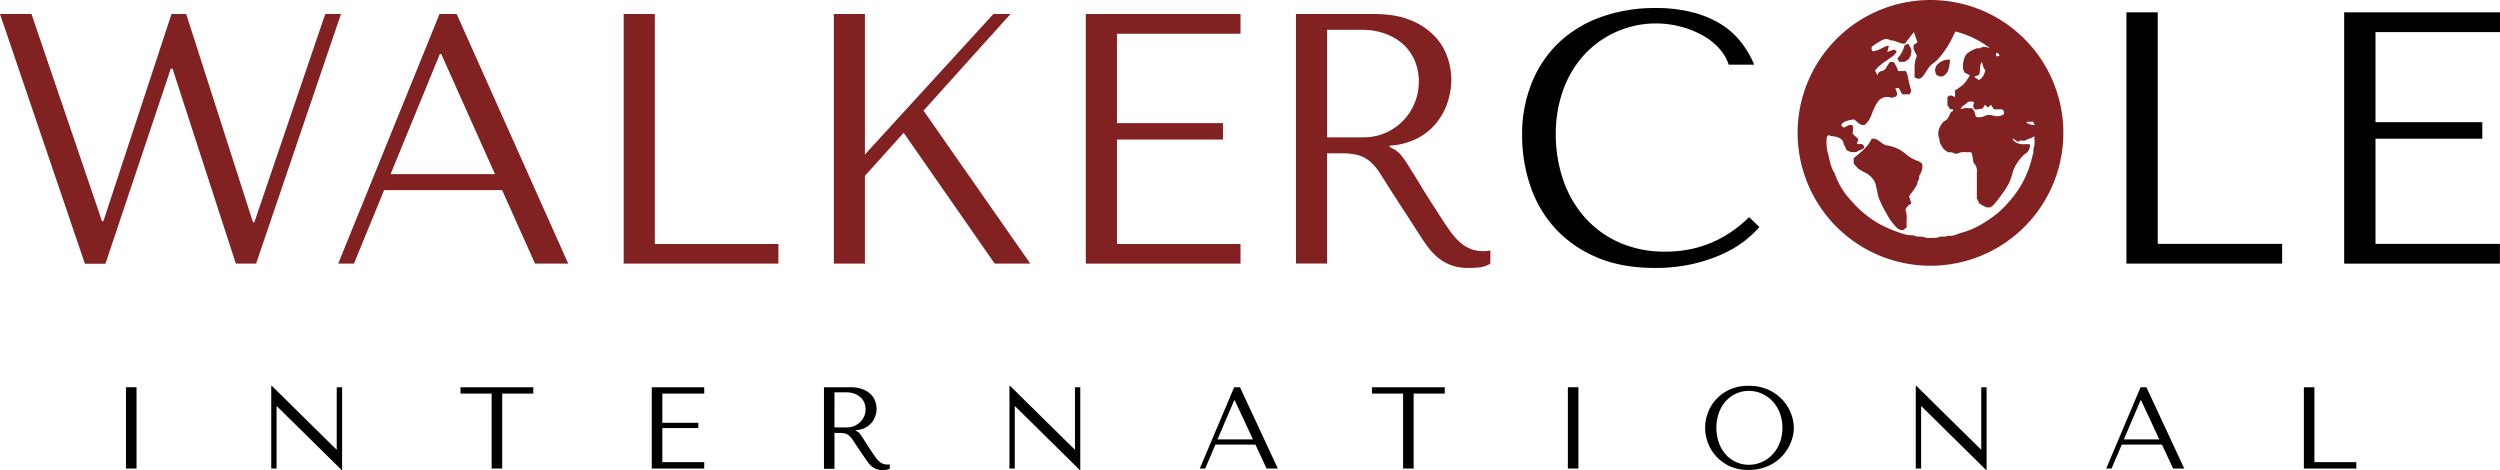
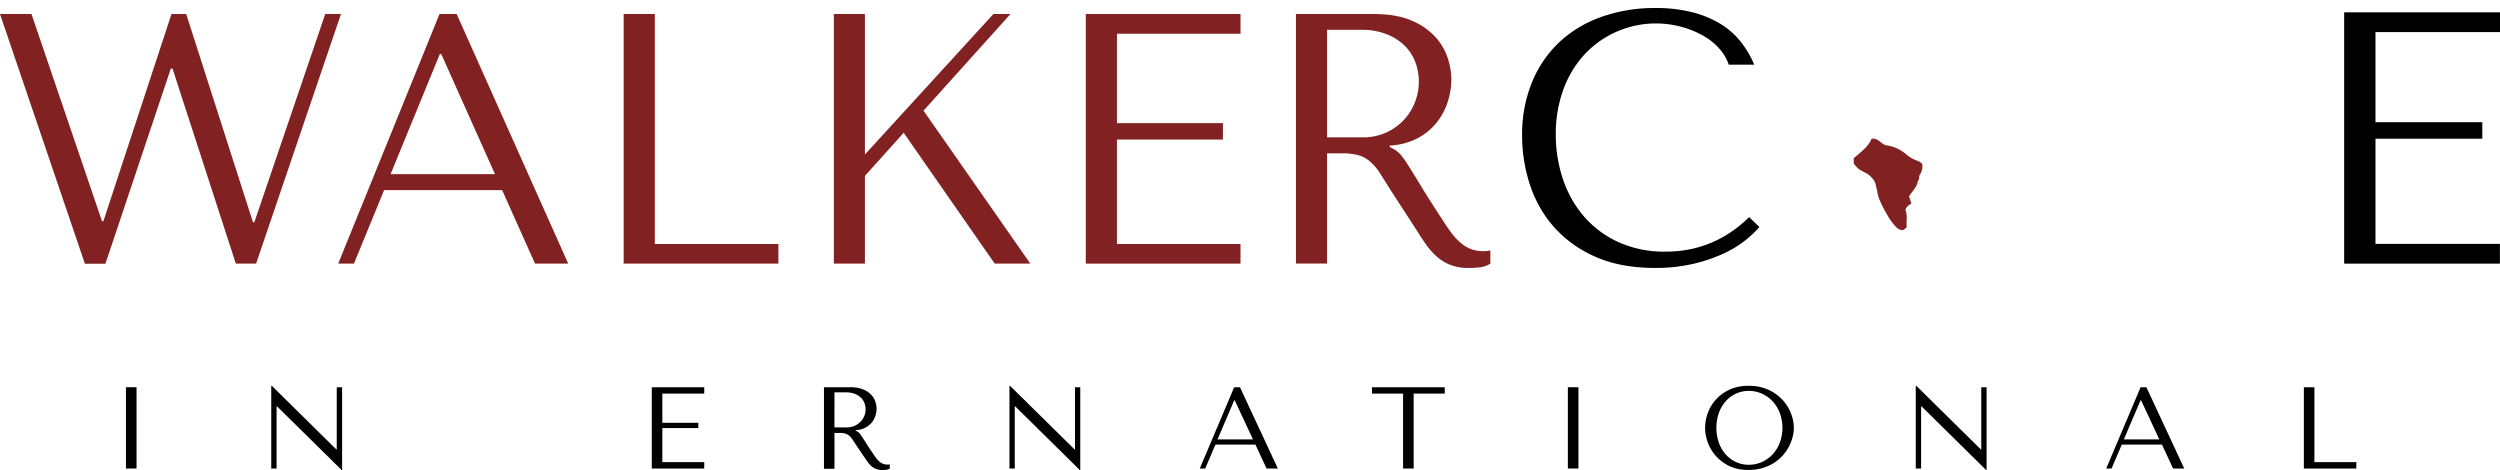
<svg xmlns="http://www.w3.org/2000/svg" width="1444" height="271.499" viewBox="0 0 1444 271.499">
  <g transform="translate(-248 -124.502)">
-     <path d="M11225,24707.742a76.744,76.744,0,1,1,76.744,76.748A76.745,76.745,0,0,1,11225,24707.742Zm16.919,2.189a22.969,22.969,0,0,0,.709,9.92c.934,3.758,1.438,7.781,3.72,11.135a42.733,42.733,0,0,0,9.585,15.9,62.462,62.462,0,0,0,15.171,12.844,75.937,75.937,0,0,0,16.446,6.8c1.778.543,3.62.082,5.243.734s3.179.145,4.665.561a11.737,11.737,0,0,0,4.634.6,11.832,11.832,0,0,1,1.556-.051,6.632,6.632,0,0,0,3.122-.467,4.533,4.533,0,0,1,2.115-.242,4.293,4.293,0,0,0,2.78-.521c2.712.527,5.138-.848,7.526-1.557a48.226,48.226,0,0,0,14.032-6.295,71.528,71.528,0,0,0,7.75-5.561,70.385,70.385,0,0,0,11.657-13.391,58.875,58.875,0,0,0,7.918-18.922c.18-.8.516-1.549.628-2.338a12.1,12.1,0,0,1,.155-2.645c.971-2.215.361-4.428.361-6.961-1.406,1.7-3.384,1.463-4.609,2.326a3.29,3.29,0,0,1-2.32.436,2.51,2.51,0,0,0-2.426.717l-3.209-2.166c.429.9.51,1.5.833,1.693a8.061,8.061,0,0,0,5.119,1.84,40.244,40.244,0,0,1,4.062,0,5.56,5.56,0,0,1-2.78,5.568,24.349,24.349,0,0,0-6.929,9.9,34.547,34.547,0,0,1-2.184,6.586,39.485,39.485,0,0,1-4.385,6.955,58.1,58.1,0,0,1-4.4,5.678c-1.586,1.785-2.979,2.508-5.76,1.113-.889-.473-1.766-.988-2.674-1.486l-1.5-2.992v-15.213a6.16,6.16,0,0,0-1.519-4.939,1.536,1.536,0,0,1-.447-.777c-.292-1.631-.541-3.271-.834-5.025l-.833-.859a13.692,13.692,0,0,1-2.669.057,8.441,8.441,0,0,0-4.291.566,3.214,3.214,0,0,1-2.781,0,2.946,2.946,0,0,0-2.04-.486,3.628,3.628,0,0,1-1.331-.125c-2.587-1.561-2.867-2.17-4.41-4.951-.516-1.02-.248-1.9-.584-2.785-1.419-3.857.056-7.072,2.575-9.965,2.432-.834,3.017-3.217,4.074-5.119.348-.629.933-.6,1.132-.783s.205-.555.348-.971l-1.99-.361-1.394-2.2v-4.523c1.362-1.865,2.855-.709,4.41-.148v-3.818a36.734,36.734,0,0,0,5.051-3.684,34.25,34.25,0,0,0,3.5-4.994l-3.147-1.674c-1.394-2.725-.9-5.635,0-8.416,1.014-3.1,4.024-4.174,7.054-5.566a4.719,4.719,0,0,1,.646,0,3,3,0,0,0,1.779-.279,4,4,0,0,1,2.78-.393,10.6,10.6,0,0,1,2.52.615,54.491,54.491,0,0,0-20.035-9.627c-.628,1.273-1.281,2.668-1.953,4.061a57.246,57.246,0,0,1-8.08,11.967,24.038,24.038,0,0,1-3.384,2.781c-2.1,1.754-3.3,4.273-4.883,6.475s-2.967,2.6-5.262,1.082c.192-4.092-.561-8.346,1.393-12.26l-1.978-3.967v-2.266l2.308-1.7c-.709-1.822-1.331-3.7-2.1-5.859l-5.25,6.779a19.059,19.059,0,0,1-2.128-.322c-2.059-.5-3.925-1.768-6.164-1.654-2.73-1.768-4.913-.1-7.115,1.193-1.238.721-2.376,1.586-3.67,2.477-.112.963-.349,2.121.678,2.631,3.023-.387,5.318-1.936,7.813-3.018a4.714,4.714,0,0,1,1.387,0c-.329,1.264-.584,2.172-.933,3.422l3.912-1.389,1.53.848a5.906,5.906,0,0,1-2.507,3.1c-3.253,2.543-7.078,4.453-9.74,7.836a1.714,1.714,0,0,0-.205.58l1.394,2.518a2.942,2.942,0,0,1,2.319-2.5,3.416,3.416,0,0,0,2.787-2.1,37.174,37.174,0,0,1,2.084-3.135h2.114a19.74,19.74,0,0,1,2.619,5.273h4.466a16.12,16.12,0,0,1,1.113,3.117,75.631,75.631,0,0,0,2.034,8.447c-.323.627-.685,1.336-.952,1.885h-4.285c-.747-1.338-1.443-2.576-2.047-3.678h-1.959c.429,1.32.821,2.488,1.145,3.453-.268.566-.461,1.025-.6,1.387l-2.668.865a6.71,6.71,0,0,0-7.77,1.908,29.769,29.769,0,0,0-3.129,5.873c-1.125,2.893-2.114,6.053-4.895,7.918-2.774.236-4.093-1.979-5.935-3.26-4.994.629-7.146,1.8-7.346,3.621l1.394,1.156c1.741-.629,3.116-2.17,4.982-1.393l.429,1c-.124,1.754-.224,3.16-.292,3.951l3.3,2.99-.84,2.938h3.048l1.045,1.031v1.387l-4.621,2.215c-3.322,0-3.322,0-5.68-1.387-.056-1.406-1.361-2.426-1.567-4.08a4.185,4.185,0,0,0-2.27-2.645c-2.091-1.205-4.41-.777-6.345-1.754C11242.406,24709.459,11242.089,24709.764,11241.921,24709.932Zm115.084-8.322a7.285,7.285,0,0,0,5.026,1.586l-1.089-1.961a10.4,10.4,0,0,1-1.5.057c-.14,0-.278,0-.417,0A5.277,5.277,0,0,0,11357,24701.609Zm-29-3.061a8.006,8.006,0,0,0,5.474-.74,5.568,5.568,0,0,1,3.962-.193,8.038,8.038,0,0,0,6.612-.484c.111-1.059.349-2.16-.958-3l-4.678.043-1.778-2.668-1.687,1.6-1.81-1.611c-.43.814-.777,1.375-1.263,2.209l-4.18.6c-1.748-1.283-1.294-2.633-.69-4.174a5.083,5.083,0,0,0-1.729-.529c-.777.043-1.866.143-2.271.652-1.113,1.369-3.172,1.654-3.894,3.844a8.31,8.31,0,0,1,4.229-.621,13.147,13.147,0,0,0,2-.02C11327.4,24694.623,11327.379,24696.764,11328,24698.549Zm2.37-27.973a26.505,26.505,0,0,1-.461,3.633l-2.991,1.17,2.8,1.834c2.407-1.268,3.085-3.508,3.794-5.691-1.5-1.113-1.375-3.146-2.108-4.8A6.64,6.64,0,0,0,11330.371,24670.576Zm9.28-9.006v1.953l1.959-.145c-.24-1.109-.576-1.826-1.661-1.826A2.682,2.682,0,0,0,11339.651,24661.57Zm-32.649,13.541a16.94,16.94,0,0,1-1.767-.834,5.046,5.046,0,0,1-.013-5.443,9.47,9.47,0,0,1,7.85-3.408,39.9,39.9,0,0,1-.945,5.748,6.923,6.923,0,0,1-2.227,3.229,3.219,3.219,0,0,1-2.125.8A3.26,3.26,0,0,1,11307,24675.111Zm-23.307-8.428-1.082-1.924a16.868,16.868,0,0,0,4.173-7.613l2.171-.988,1.655,3.271a7.433,7.433,0,0,1-1.587,5.859l-2.114,1.395Z" transform="translate(-9938.697 -24506.496)" fill="#822121" />
    <path d="M806.752,70.522a20.876,20.876,0,0,1-7.138-3.994,21.626,21.626,0,0,0-11.8-5.177c-3.034-1.252-4.4-4.175-8.016-3.771-2.212,4.982-6.6,7.96-10.367,11.258v3.048A21.874,21.874,0,0,0,772.213,75a31.77,31.77,0,0,0,4.175,2.352c2.783,1.517,5.4,4.369,5.844,7.264.195,1.225.668,2.366.821,3.6a17.454,17.454,0,0,0,1.294,4.662,72.608,72.608,0,0,0,4.383,8.614,33.568,33.568,0,0,0,5.316,7.236,5.052,5.052,0,0,0,3.966,1.67l2.045-1.684c-.417-3.451.6-6.8-.751-9.866.4-2,1.934-2.894,3.451-3.869l-1.392-4.063c.459-.654.9-1.392,1.392-1.99,1.586-2.129,3.354-4.175,3.688-6.958,1.183-.974.39-2.547,1.238-3.743a7.9,7.9,0,0,0,1.239-6.179,8.5,8.5,0,0,0-2.171-1.531Z" transform="translate(549.282 147.035)" fill="#822121" />
    <path d="M18.188,5.82,58.919,125.495h.793L99.052,5.82h8.5l38.56,120.273h.793L187.861,5.82h9.087L147.923,149.986h-11.7L99.65,37.339h-.988L60.895,150.056H49.039L0,5.82Z" transform="translate(248 126.783)" fill="#822121" />
    <path d="M166.875,107.557l-17.408,42.429H140.38L198.9,5.82h9.894l64.443,144.166H254.057l-18.981-42.429Zm33.008-78.665h-.793l-28.458,69.4h60.3Z" transform="translate(302.968 126.783)" fill="#822121" />
    <path d="M258.87,149.986V5.82h17.993V138.659h71.373v11.327Z" transform="translate(349.364 126.783)" fill="#822121" />
    <path d="M346.11,5.82h17.937V86.962l74.2-81.142h9.88L397.9,61.636l61.688,88.35H439.025L386.438,74.41l-22.39,24.9v50.667H346.11Z" transform="translate(383.524 126.783)" fill="#822121" />
    <path d="M540.046,5.82V17.2H468.673V68.844H529.9v9.477H468.673v60.338h71.373v11.327H450.68V5.82Z" transform="translate(424.471 126.783)" fill="#822121" />
    <path d="M582.8,5.82q13.234,0,21.945,3.813a39.131,39.131,0,0,1,13.735,9.477,33.551,33.551,0,0,1,7.125,12.246,40.91,40.91,0,0,1,2.073,12.162A43.619,43.619,0,0,1,625.7,56.167a37.221,37.221,0,0,1-6.262,12.051,35.134,35.134,0,0,1-11.133,9.268A38.878,38.878,0,0,1,592.028,81.8v.807L594,83.636a14.344,14.344,0,0,1,4.119,3.145,50.271,50.271,0,0,1,4.342,5.97q2.671,4.175,7.194,11.634t12.733,20.08q2.783,4.328,5.3,7.723a35.753,35.753,0,0,0,5.316,5.761,20.481,20.481,0,0,0,5.942,3.6,19.7,19.7,0,0,0,7.305,1.238,18.61,18.61,0,0,0,1.976-.1,18.838,18.838,0,0,0,1.976-.306V150a15.182,15.182,0,0,1-5.566,2.06,49.585,49.585,0,0,1-7.125.417,27.942,27.942,0,0,1-10.158-1.656A26.533,26.533,0,0,1,619.8,146.4a36.711,36.711,0,0,1-6.165-6.693c-1.893-2.6-3.827-5.483-5.775-8.642l-15.641-24.116c-2.38-3.841-4.439-7.069-6.151-9.741a29.138,29.138,0,0,0-5.566-6.373,17.922,17.922,0,0,0-6.652-3.507,35.026,35.026,0,0,0-9.226-1.03h-8.739v63.636H537.91V5.82ZM555.9,77.04h20.442a31.694,31.694,0,0,0,30.461-20.693,32.384,32.384,0,0,0,2.087-11.23,31.744,31.744,0,0,0-2.282-12.148A26.554,26.554,0,0,0,599.96,23.4,31.48,31.48,0,0,0,589.523,17.2a38.671,38.671,0,0,0-13.582-2.268H555.9Z" transform="translate(458.627 126.783)" fill="#822121" />
    <path d="M768.866,129.811a61.229,61.229,0,0,1-20.011,15,88.862,88.862,0,0,1-17.52,6.109,95.156,95.156,0,0,1-22.71,2.533q-20.122,0-34.636-6.526A68.4,68.4,0,0,1,650.1,129.714a69.235,69.235,0,0,1-13.832-24.464,90.951,90.951,0,0,1-4.481-28.3,79.319,79.319,0,0,1,5.567-30.378,66.267,66.267,0,0,1,15.613-23.225A69.217,69.217,0,0,1,677.4,8.522a91.759,91.759,0,0,1,31.547-5.191,83.313,83.313,0,0,1,21.3,2.491,59.28,59.28,0,0,1,16.323,6.791,44.533,44.533,0,0,1,11.634,10.367,58.032,58.032,0,0,1,7.668,13.067H751.151a26.44,26.44,0,0,0-4.885-8.614,34.689,34.689,0,0,0-8.962-7.57,52.875,52.875,0,0,0-12.524-5.385A56.386,56.386,0,0,0,667.56,30.44a60.367,60.367,0,0,0-12.037,20.219,74.414,74.414,0,0,0-4.286,25.814,80.249,80.249,0,0,0,4.077,25.507,64.01,64.01,0,0,0,12.051,21.555,58.151,58.151,0,0,0,19.9,14.932,64.013,64.013,0,0,0,27.469,5.566q27.831,0,48.176-19.913Z" transform="translate(495.381 125.807)" />
-     <path d="M882.62,150.26V5.12h18.09V138.863h71.847v11.4Z" transform="translate(593.604 126.508)" />
    <path d="M1063.007,5.12V16.531H991.09V68.575h61.7v9.532h-61.7v60.756h71.86v11.4H973V5.12Z" transform="translate(628.993 126.508)" />
    <path d="M58.389,160.73v46.951H52.28V160.73Z" transform="translate(268.471 187.439)" />
    <path d="M153.516,160.957v47.759h-.334l-37.238-36.7h-.278v35.889H112.59V160.15h.334l37.224,36.7h.264V160.957Z" transform="translate(292.086 187.213)" />
-     <path d="M209.119,207.681V164.418H191.14V160.73h42.053v3.688H215.228v43.264Z" transform="translate(322.844 187.439)" />
    <path d="M300.838,160.73v3.688h-24.2v16.838h20.79v3.075h-20.79v19.663h24.2v3.688H270.53V160.73Z" transform="translate(353.931 187.439)" />
    <path d="M357.168,160.732a19.483,19.483,0,0,1,7.445,1.239,12.982,12.982,0,0,1,4.662,3.089,10.882,10.882,0,0,1,2.421,3.98,13.1,13.1,0,0,1,.7,3.966,14.041,14.041,0,0,1-.654,4.175,11.879,11.879,0,0,1-2.129,3.924,11.7,11.7,0,0,1-3.771,3.02,13.385,13.385,0,0,1-5.566,1.392v.278l.668.334a5.01,5.01,0,0,1,1.392,1,18.472,18.472,0,0,1,1.475,1.948c.6.891,1.391,2.157,2.435,3.785s2.463,3.813,4.314,6.54c.626.946,1.225,1.781,1.809,2.519a11.628,11.628,0,0,0,1.8,1.879,6.693,6.693,0,0,0,4.495,1.572h.682a5.567,5.567,0,0,0,.668-.111v2.491a5.094,5.094,0,0,1-1.823.668,18.626,18.626,0,0,1-2.421.139,9.741,9.741,0,0,1-3.437-.543,9.127,9.127,0,0,1-2.574-1.392,11.954,11.954,0,0,1-2.087-2.171c-.64-.849-1.294-1.8-1.962-2.783l-5.316-7.848c-.807-1.252-1.5-2.3-2.087-3.145a9.882,9.882,0,0,0-1.879-2.087,6.638,6.638,0,0,0-2.254-1.141,12.386,12.386,0,0,0-3.131-.334h-2.964v20.734H342V160.732Zm-9.115,23.2h6.958a11.286,11.286,0,0,0,4.745-.932,11.049,11.049,0,0,0,3.465-2.449,10.241,10.241,0,0,0,2.129-3.354,10.4,10.4,0,0,0,.7-3.66,10.006,10.006,0,0,0-.765-3.952,8.627,8.627,0,0,0-2.254-3.117,10.674,10.674,0,0,0-3.534-2.046,13.75,13.75,0,0,0-4.62-.738h-6.791Z" transform="translate(381.915 187.438)" />
    <path d="M459.9,160.957v47.759h-.348l-37.224-36.7h-.264v35.889H419V160.15h.334l37.238,36.7h.264V160.957Z" transform="translate(412.066 187.213)" />
    <path d="M507.031,193.863l-5.9,13.818H498l19.858-46.951h3.354l21.862,46.951h-6.5l-6.443-13.818Zm11.132-25.619H517.9l-9.657,22.6H528.7Z" transform="translate(443 187.439)" />
    <path d="M587.439,207.681V164.418H569.46V160.73h42.053v3.688H593.548v43.264Z" transform="translate(470.98 187.439)" />
    <path d="M656.875,160.73v46.951h-6.1V160.73Z" transform="translate(502.823 187.439)" />
    <path d="M709.128,176.323a23.4,23.4,0,0,1,4.537-7.89,24.335,24.335,0,0,1,7.848-5.928,25.423,25.423,0,0,1,11.4-2.352,26.565,26.565,0,0,1,11.647,2.38,25.7,25.7,0,0,1,8.141,6,24.188,24.188,0,0,1,4.759,7.89A23.559,23.559,0,0,1,759,184.436a21.594,21.594,0,0,1-.7,5.232,27.216,27.216,0,0,1-2.087,5.469,25.161,25.161,0,0,1-3.59,5.163,23.967,23.967,0,0,1-5.065,4.328,25.757,25.757,0,0,1-6.568,2.978,28.057,28.057,0,0,1-8.155,1.113,25.243,25.243,0,0,1-11.4-2.38,24.741,24.741,0,0,1-7.779-6.039,23.759,23.759,0,0,1-4.523-7.876,24.71,24.71,0,0,1-1.392-8.015A25.134,25.134,0,0,1,709.128,176.323Zm6.568,16.7a20.879,20.879,0,0,0,3.952,6.749,17.883,17.883,0,0,0,5.942,4.383,17.482,17.482,0,0,0,7.445,1.586,17.924,17.924,0,0,0,7.473-1.586,18.964,18.964,0,0,0,6.178-4.383,20.872,20.872,0,0,0,4.175-6.749,24.825,24.825,0,0,0,0-17.241,20.869,20.869,0,0,0-4.175-6.735,19.216,19.216,0,0,0-6.178-4.4,18.089,18.089,0,0,0-7.473-1.572,17.674,17.674,0,0,0-7.445,1.572,18.1,18.1,0,0,0-5.942,4.4,20.883,20.883,0,0,0-3.952,6.735A26.444,26.444,0,0,0,715.7,193.022Z" transform="translate(525.131 187.211)" />
    <path d="M836.092,160.957v47.759h-.334l-37.224-36.7h-.265v35.889H795.18V160.15h.334l37.224,36.7h.278V160.957Z" transform="translate(559.365 187.213)" />
    <path d="M883.22,193.863l-5.9,13.818H874.23l19.857-46.951h3.354L919.3,207.681h-6.429l-6.443-13.818Zm11.132-25.619h-.264l-9.671,22.6h20.47Z" transform="translate(590.318 187.439)" />
    <path d="M956.27,207.681V160.73h6.095v43.264h24.213v3.688Z" transform="translate(622.442 187.439)" />
  </g>
</svg>